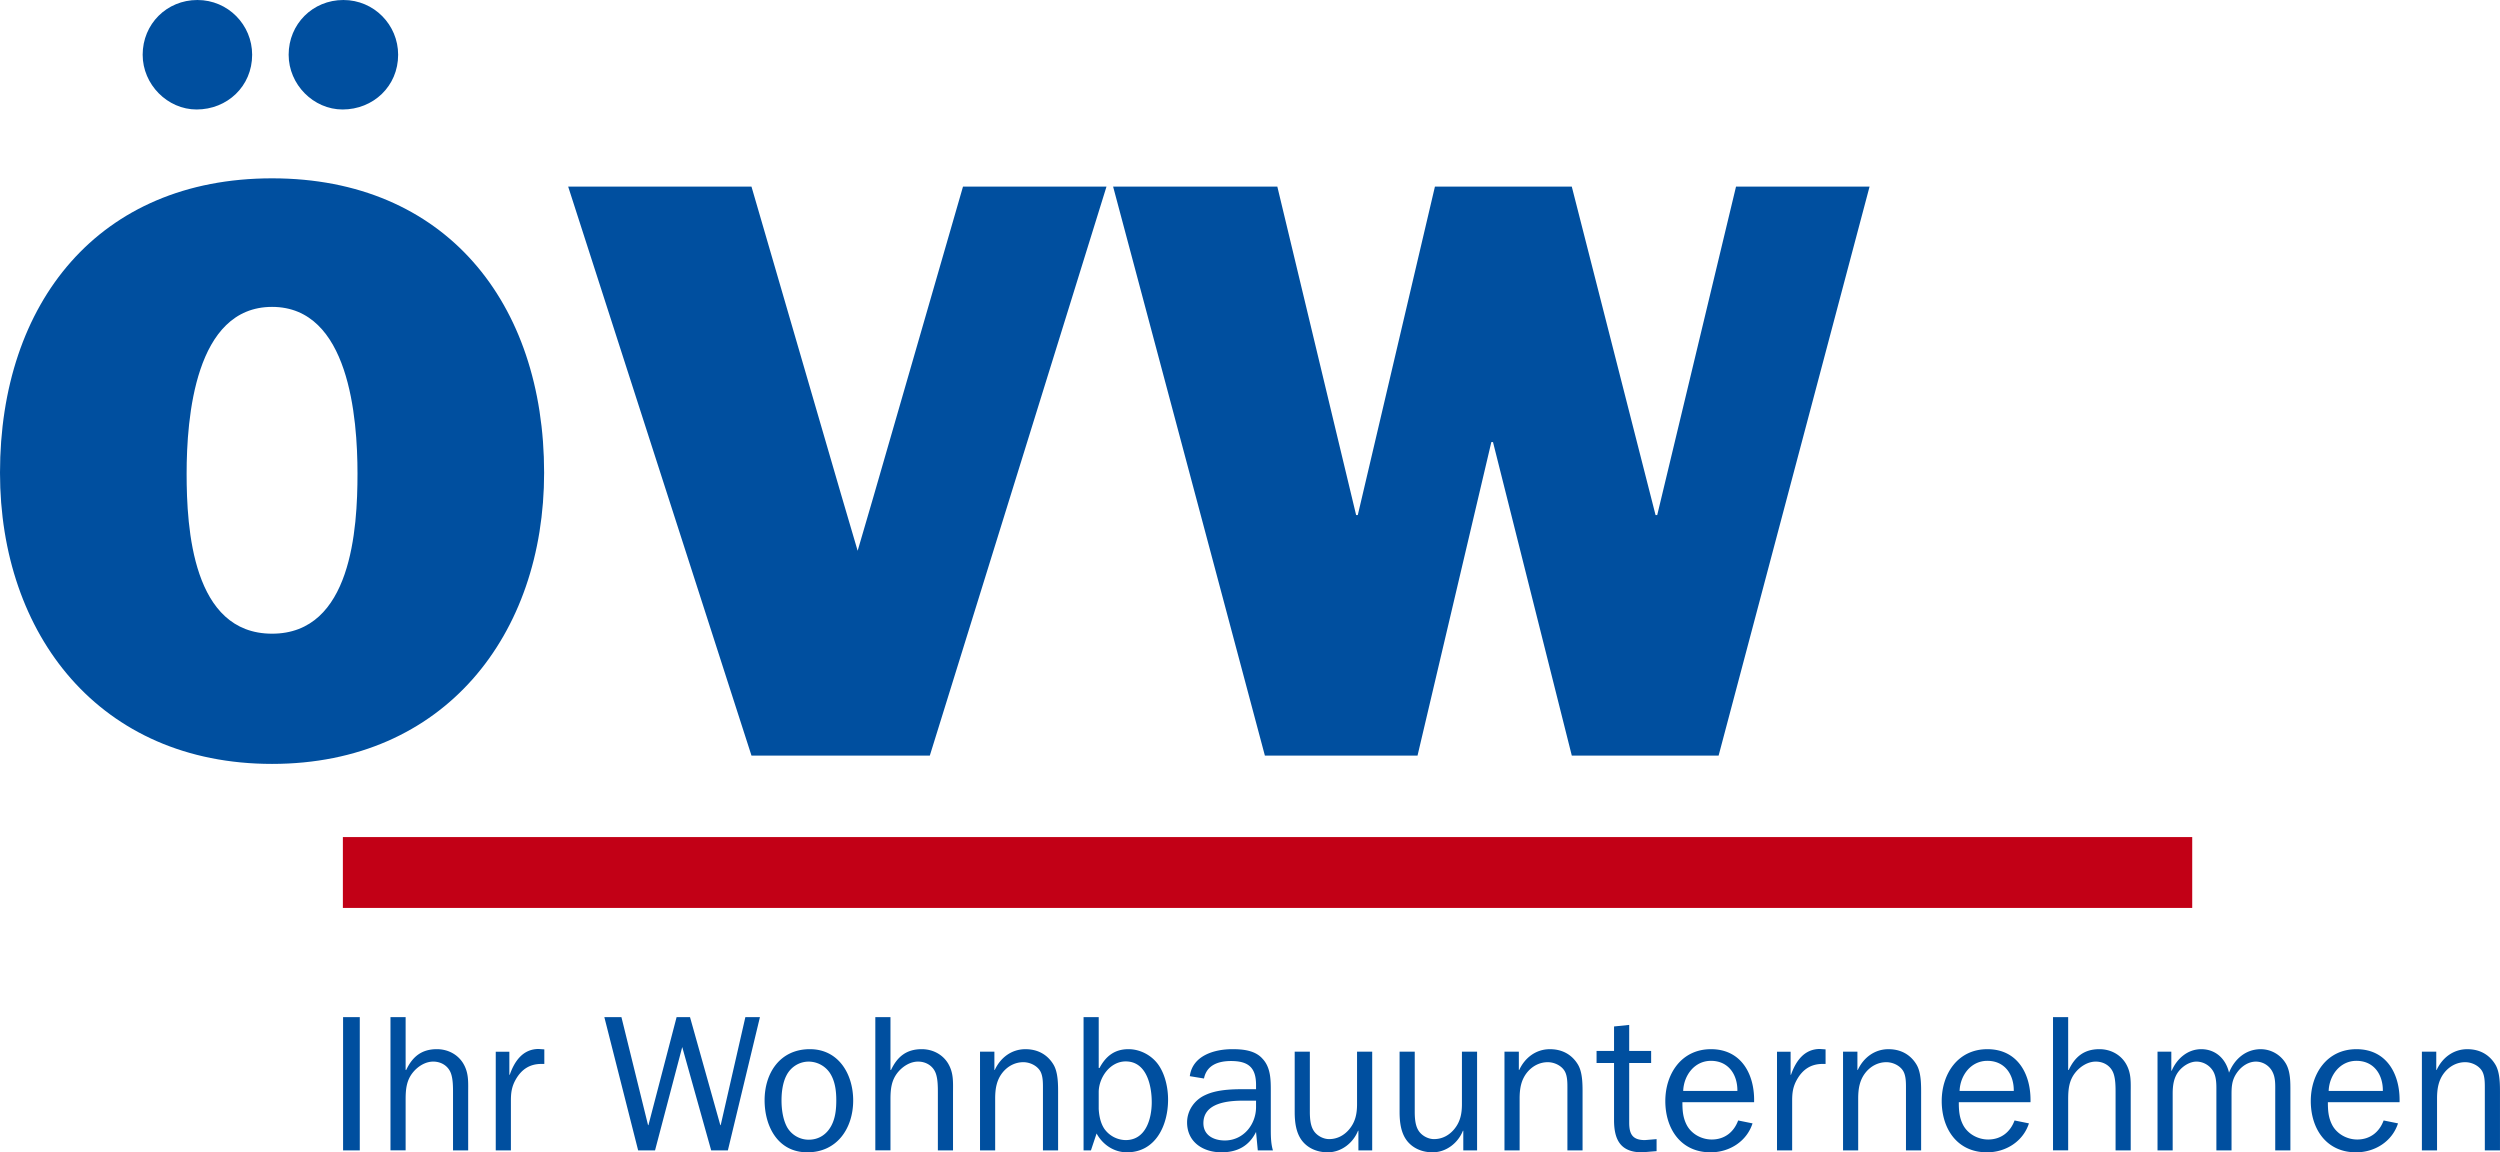
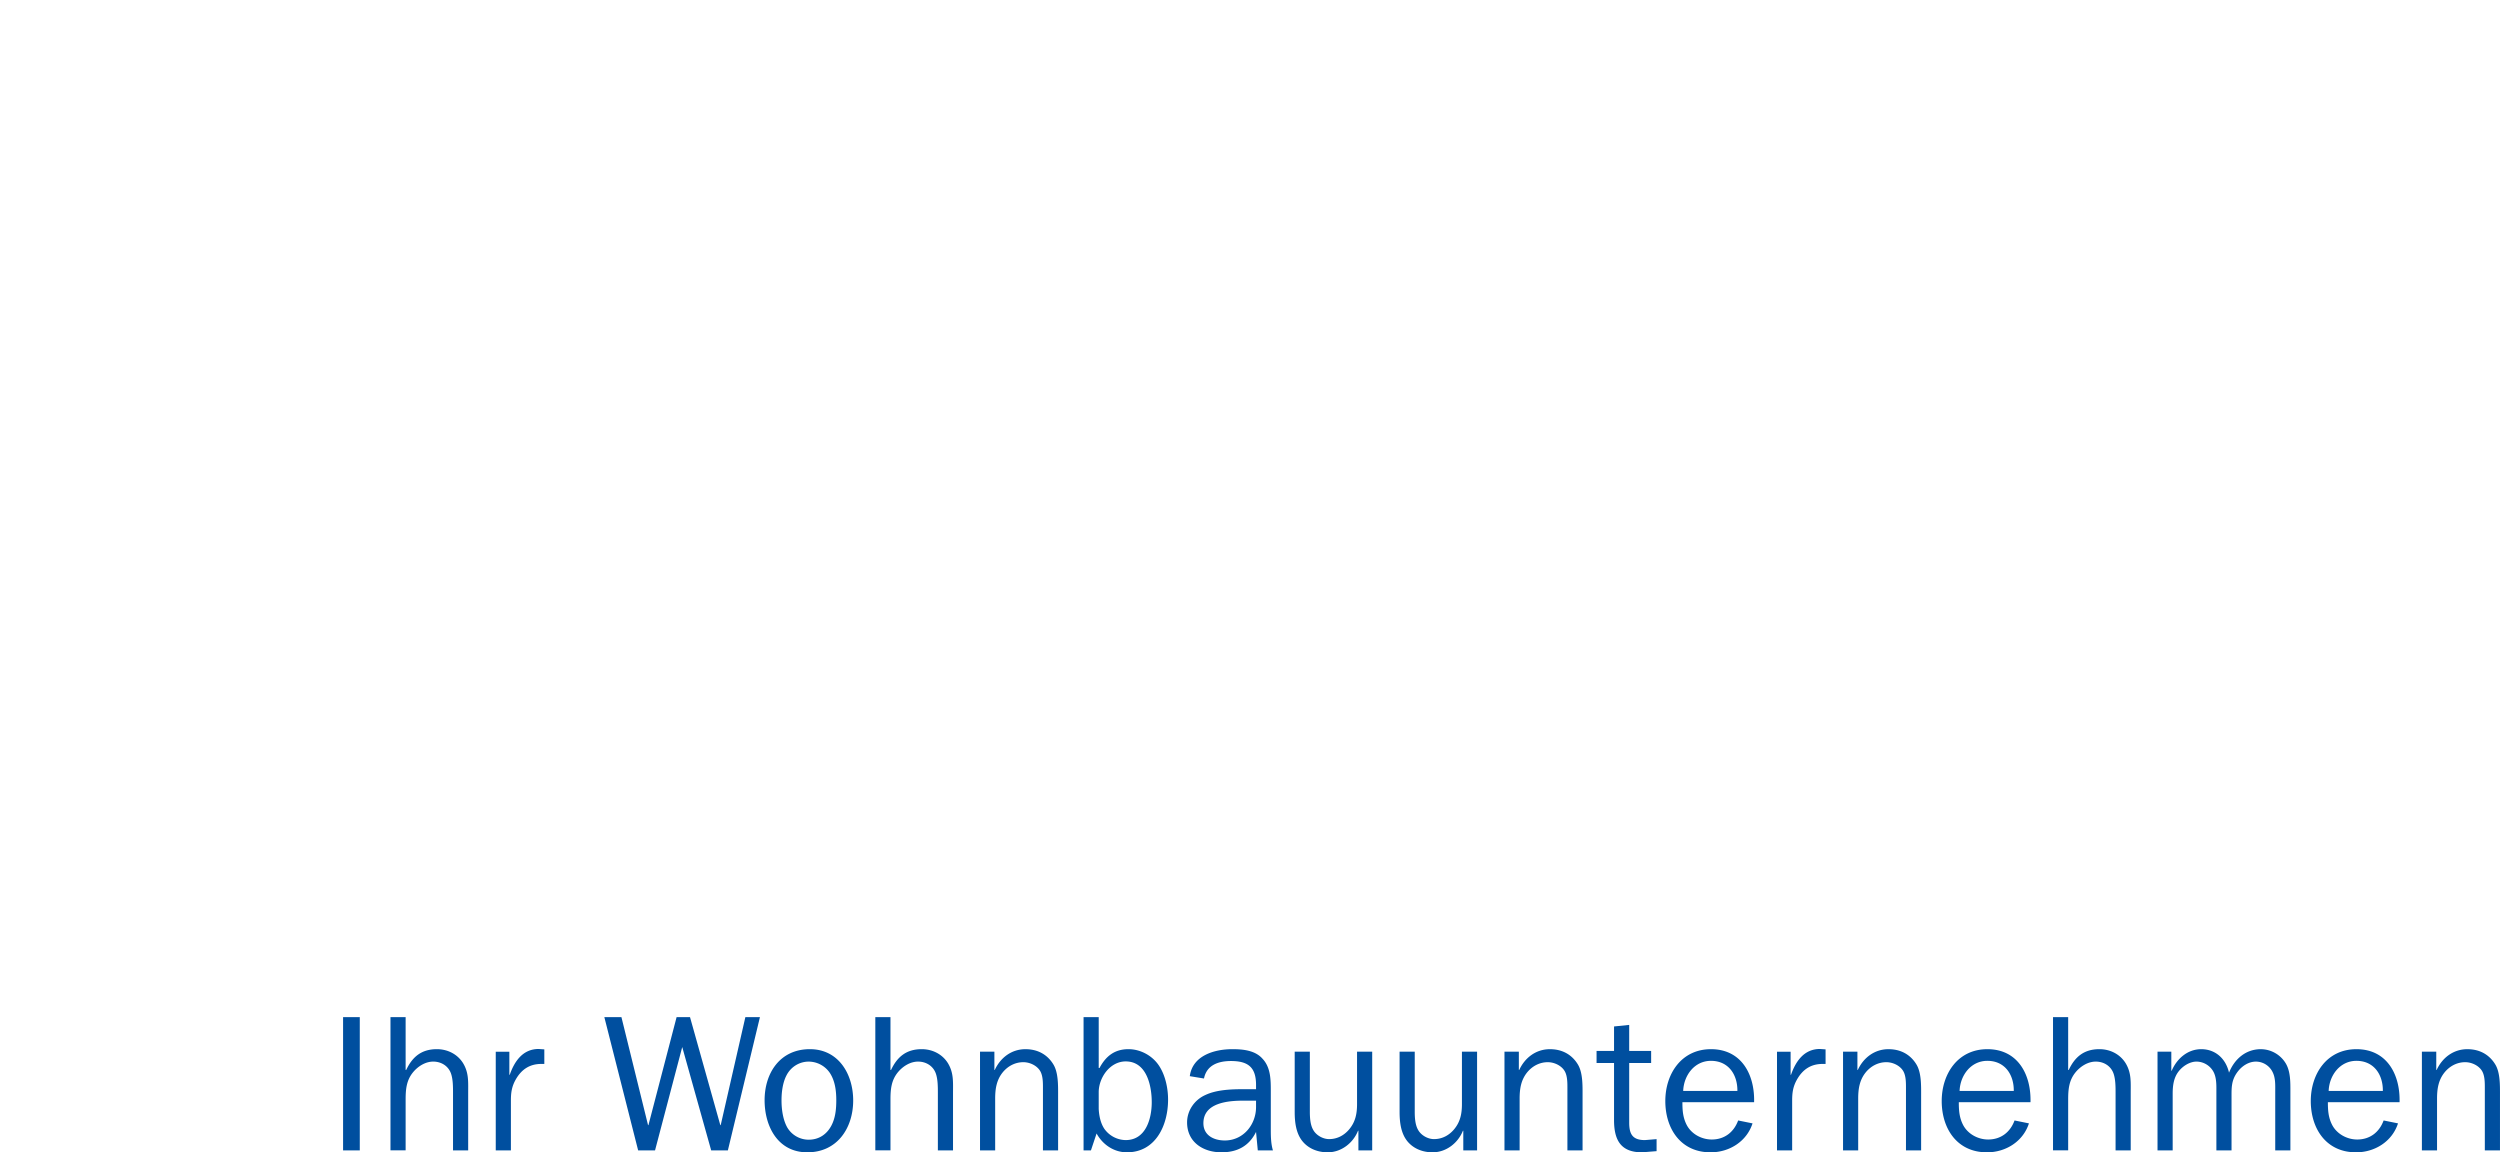
<svg xmlns="http://www.w3.org/2000/svg" width="283.464" height="130.658">
-   <path d="M61.695 53.606c0 18.338-11.286 33.01-30.847 33.01C11.285 86.617 0 71.945 0 53.606 0 34.327 11.191 20.22 30.848 20.22c19.655 0 30.847 14.107 30.847 33.386zM16.176 6.207C16.176 2.728 18.903 0 22.383 0s6.207 2.821 6.207 6.207c0 3.573-2.822 6.207-6.301 6.207-3.291 0-6.113-2.821-6.113-6.207zm4.984 47.494c0 6.206.659 18.15 9.688 18.15 9.028 0 9.687-11.944 9.687-18.15 0-6.302-.94-18.904-9.687-18.904S21.16 47.399 21.16 53.701zM32.728 6.207C32.728 2.728 35.456 0 38.936 0s6.207 2.821 6.207 6.207c0 3.573-2.822 6.207-6.301 6.207-3.292 0-6.114-2.821-6.114-6.207zm72.699 79.468h-20.22L64.423 21.16h20.784l10.157 34.892 1.881 6.396 1.787-6.113 10.157-35.174h16.271l-20.033 64.514zm89.438 0h-16.646l-8.935-35.548h-.188l-8.37 35.548H143.42L126.211 21.16h18.62l8.935 37.243h.188L162.7 21.16h15.518l9.499 37.243h.188l8.935-37.243h15.142l-17.117 64.515z" fill="#004F9F" />
-   <path fill="#C20016" d="M38.877 94.909h209.689v8.036H38.877z" />
  <path d="M38.9 130.436v-15.109h1.894v15.109H38.9zm12.466 0v-6.52c0-.683 0-1.563-.242-2.225-.309-.837-1.102-1.321-2.004-1.321-.881 0-1.718.529-2.269 1.189-.771.925-.859 1.961-.859 3.127v5.749h-1.718v-15.109h1.718v5.991h.066c.705-1.498 1.74-2.356 3.48-2.356 1.189 0 2.313.55 2.952 1.563.683 1.102.594 2.158.594 3.392v6.52h-1.718zm6.387-11.188v2.621h.044c.528-1.52 1.476-2.93 3.282-2.93l.639.045v1.651h-.353c-1.322 0-2.247.639-2.886 1.762-.462.815-.55 1.52-.55 2.401v5.638h-1.718v-11.188h1.542zm24.778 11.188h-1.894l-3.282-11.718-3.083 11.718h-1.916l-3.833-15.109h1.938l3.018 12.247h.044l3.194-12.247h1.52l3.436 12.247h.044l2.797-12.247h1.652l-3.635 15.109zm4.164-5.683c0-3.105 1.762-5.792 5.132-5.792 3.282 0 4.912 2.863 4.912 5.814 0 3.128-1.806 5.881-5.198 5.881-3.348.001-4.846-2.95-4.846-5.903zm7.577 2.864c.462-.881.551-1.894.551-2.863 0-1.057-.132-2.158-.705-3.062a2.915 2.915 0 00-2.422-1.321c-1.08 0-2.048.617-2.533 1.586-.418.814-.55 1.895-.55 2.797 0 1.014.154 2.181.639 3.062a2.821 2.821 0 002.445 1.41c1.143-.001 2.046-.596 2.575-1.609zm12.069 2.819v-6.52c0-.683 0-1.563-.242-2.225-.309-.837-1.102-1.321-2.004-1.321-.881 0-1.718.529-2.269 1.189-.771.925-.859 1.961-.859 3.127v5.749h-1.718v-15.109h1.718v5.991h.066c.705-1.498 1.74-2.356 3.48-2.356 1.189 0 2.313.55 2.952 1.563.683 1.102.594 2.158.594 3.392v6.52h-1.718zm6.409-9.118h.044c.639-1.388 1.894-2.356 3.479-2.356 1.344 0 2.467.572 3.172 1.739.572.947.529 2.445.529 3.547v6.188h-1.718v-6.915c0-.661.022-1.498-.308-2.071-.375-.639-1.19-1.013-1.917-1.013-.903 0-1.718.418-2.312 1.123-.727.881-.881 1.895-.881 3.018v5.858h-1.718v-11.188h1.63v2.07zm10.947 9.118h-.836v-15.109h1.718v5.771h.088c.705-1.322 1.696-2.137 3.282-2.137 1.366 0 2.688.727 3.436 1.827.749 1.103 1.058 2.6 1.058 3.898 0 2.842-1.366 5.97-4.67 5.97-1.476 0-2.753-.881-3.436-2.137l-.64 1.917zm.881-4.691c.044.749.198 1.586.639 2.247a3.016 3.016 0 002.423 1.277c2.291 0 2.951-2.445 2.951-4.295 0-1.872-.573-4.625-2.951-4.625-1.762 0-3.018 1.783-3.062 3.413v1.983zm17.84-2.246v-.484c0-1.961-.859-2.71-2.841-2.71-1.41 0-2.753.441-3.062 1.982l-1.608-.264c.308-2.335 2.775-3.062 4.823-3.062 1.211 0 2.599.132 3.436 1.101.925.991.925 2.401.925 3.679v4.339c0 .815.021 1.63.242 2.356h-1.717l-.198-2.092c-.793 1.607-2.136 2.312-3.92 2.312-2.093 0-3.898-1.167-3.898-3.392 0-1.344.836-2.556 2.07-3.105 1.255-.596 2.908-.661 4.295-.661h1.453zm0 1.299h-1.432c-1.762 0-4.537.241-4.537 2.555 0 1.387 1.189 1.96 2.423 1.96 2.114 0 3.546-1.806 3.546-3.788v-.727zm11.606 5.638v-2.224h-.044c-.551 1.387-1.895 2.444-3.436 2.444-1.102 0-2.159-.396-2.864-1.256-.748-.925-.88-2.202-.88-3.348v-6.806h1.718v6.806c0 .639.044 1.476.374 2.048.331.617 1.102 1.058 1.807 1.058.925 0 1.718-.419 2.312-1.146.684-.837.859-1.762.859-2.819v-5.946h1.718v11.188h-1.564zm11.893 0v-2.224h-.044c-.55 1.387-1.894 2.444-3.436 2.444-1.102 0-2.158-.396-2.863-1.256-.749-.925-.881-2.202-.881-3.348v-6.806h1.718v6.806c0 .639.044 1.476.374 2.048.331.617 1.102 1.058 1.807 1.058.925 0 1.718-.419 2.312-1.146.683-.837.858-1.762.858-2.819v-5.946h1.718v11.188h-1.563zm6.3-9.118h.043c.639-1.388 1.895-2.356 3.48-2.356 1.344 0 2.467.572 3.172 1.739.572.947.528 2.445.528 3.547v6.188h-1.718v-6.915c0-.661.022-1.498-.309-2.071-.374-.639-1.189-1.013-1.916-1.013-.903 0-1.718.418-2.312 1.123-.728.881-.881 1.895-.881 3.018v5.858h-1.718v-11.188h1.63v2.07zm15.616 9.206l-1.652.133c-2.444 0-3.172-1.432-3.172-3.656v-6.476h-1.981v-1.365h1.981v-2.775l1.719-.176v2.951h2.488v1.365h-2.488v6.762c0 1.3.374 1.982 1.783 1.982l1.322-.11v1.365zm10.879-3.149c-.66 2.049-2.621 3.282-4.757 3.282-3.393 0-5.132-2.688-5.132-5.815 0-3.083 1.828-5.88 5.176-5.88 3.48 0 4.978 2.907 4.89 6.013h-8.128c0 .881.045 1.695.463 2.533.528 1.057 1.696 1.696 2.863 1.696 1.454 0 2.511-.838 2.995-2.159l1.63.33zm-1.717-3.678c.022-1.851-1.013-3.414-2.995-3.414-1.872 0-3.084 1.651-3.15 3.414h6.145zm6.035-4.449v2.621h.043c.529-1.52 1.477-2.93 3.282-2.93l.639.045v1.651h-.353c-1.321 0-2.246.639-2.885 1.762-.463.815-.551 1.52-.551 2.401v5.638h-1.718v-11.188h1.543zm7.575 2.07h.044c.639-1.388 1.895-2.356 3.479-2.356 1.344 0 2.467.572 3.172 1.739.573.947.528 2.445.528 3.547v6.188h-1.718v-6.915c0-.661.022-1.498-.308-2.071-.375-.639-1.19-1.013-1.917-1.013-.903 0-1.718.418-2.312 1.123-.727.881-.881 1.895-.881 3.018v5.858h-1.718v-11.188h1.63v2.07zm19.447 6.057c-.66 2.049-2.621 3.282-4.758 3.282-3.392 0-5.131-2.688-5.131-5.815 0-3.083 1.828-5.88 5.176-5.88 3.479 0 4.978 2.907 4.89 6.013h-8.128c0 .881.045 1.695.463 2.533.528 1.057 1.696 1.696 2.863 1.696 1.454 0 2.511-.838 2.995-2.159l1.63.33zm-1.718-3.678c.021-1.851-1.013-3.414-2.995-3.414-1.872 0-3.084 1.651-3.15 3.414h6.145zm11.542 6.739v-6.52c0-.683 0-1.563-.243-2.225-.309-.837-1.101-1.321-2.004-1.321-.881 0-1.718.529-2.269 1.189-.771.925-.859 1.961-.859 3.127v5.749h-1.718v-15.109h1.718v5.991h.066c.705-1.498 1.74-2.356 3.479-2.356 1.19 0 2.313.55 2.952 1.563.683 1.102.595 2.158.595 3.392v6.52h-1.717zm6.321-11.188v2.158h.044c.572-1.344 1.784-2.444 3.348-2.444 1.63 0 2.798 1.101 3.15 2.665.616-1.542 1.894-2.665 3.612-2.665a3.33 3.33 0 012.818 1.607c.551.925.529 2.159.529 3.193v6.674h-1.719v-6.674c0-.748.044-1.541-.309-2.224a2.115 2.115 0 00-1.872-1.168c-.858 0-1.651.529-2.158 1.256-.639.903-.616 1.718-.616 2.774v6.035h-1.718v-7.092c0-.616-.045-1.344-.375-1.895a2.218 2.218 0 00-1.872-1.079c-.771 0-1.563.507-2.026 1.102-.573.727-.683 1.63-.683 2.555v6.409h-1.718v-11.188h1.565zm25.703 8.127c-.661 2.049-2.621 3.282-4.758 3.282-3.392 0-5.132-2.688-5.132-5.815 0-3.083 1.828-5.88 5.176-5.88 3.48 0 4.978 2.907 4.89 6.013h-8.127c0 .881.044 1.695.462 2.533.529 1.057 1.696 1.696 2.864 1.696 1.453 0 2.511-.838 2.995-2.159l1.63.33zm-1.718-3.678c.021-1.851-1.014-3.414-2.996-3.414-1.871 0-3.083 1.651-3.149 3.414h6.145zm6.057-2.379h.043c.639-1.388 1.896-2.356 3.48-2.356 1.344 0 2.467.572 3.172 1.739.572.947.528 2.445.528 3.547v6.188h-1.718v-6.915c0-.661.022-1.498-.308-2.071-.375-.639-1.19-1.013-1.917-1.013-.903 0-1.718.418-2.312 1.123-.727.881-.881 1.895-.881 3.018v5.858h-1.718v-11.188h1.63v2.07z" fill="#004F9F" />
</svg>